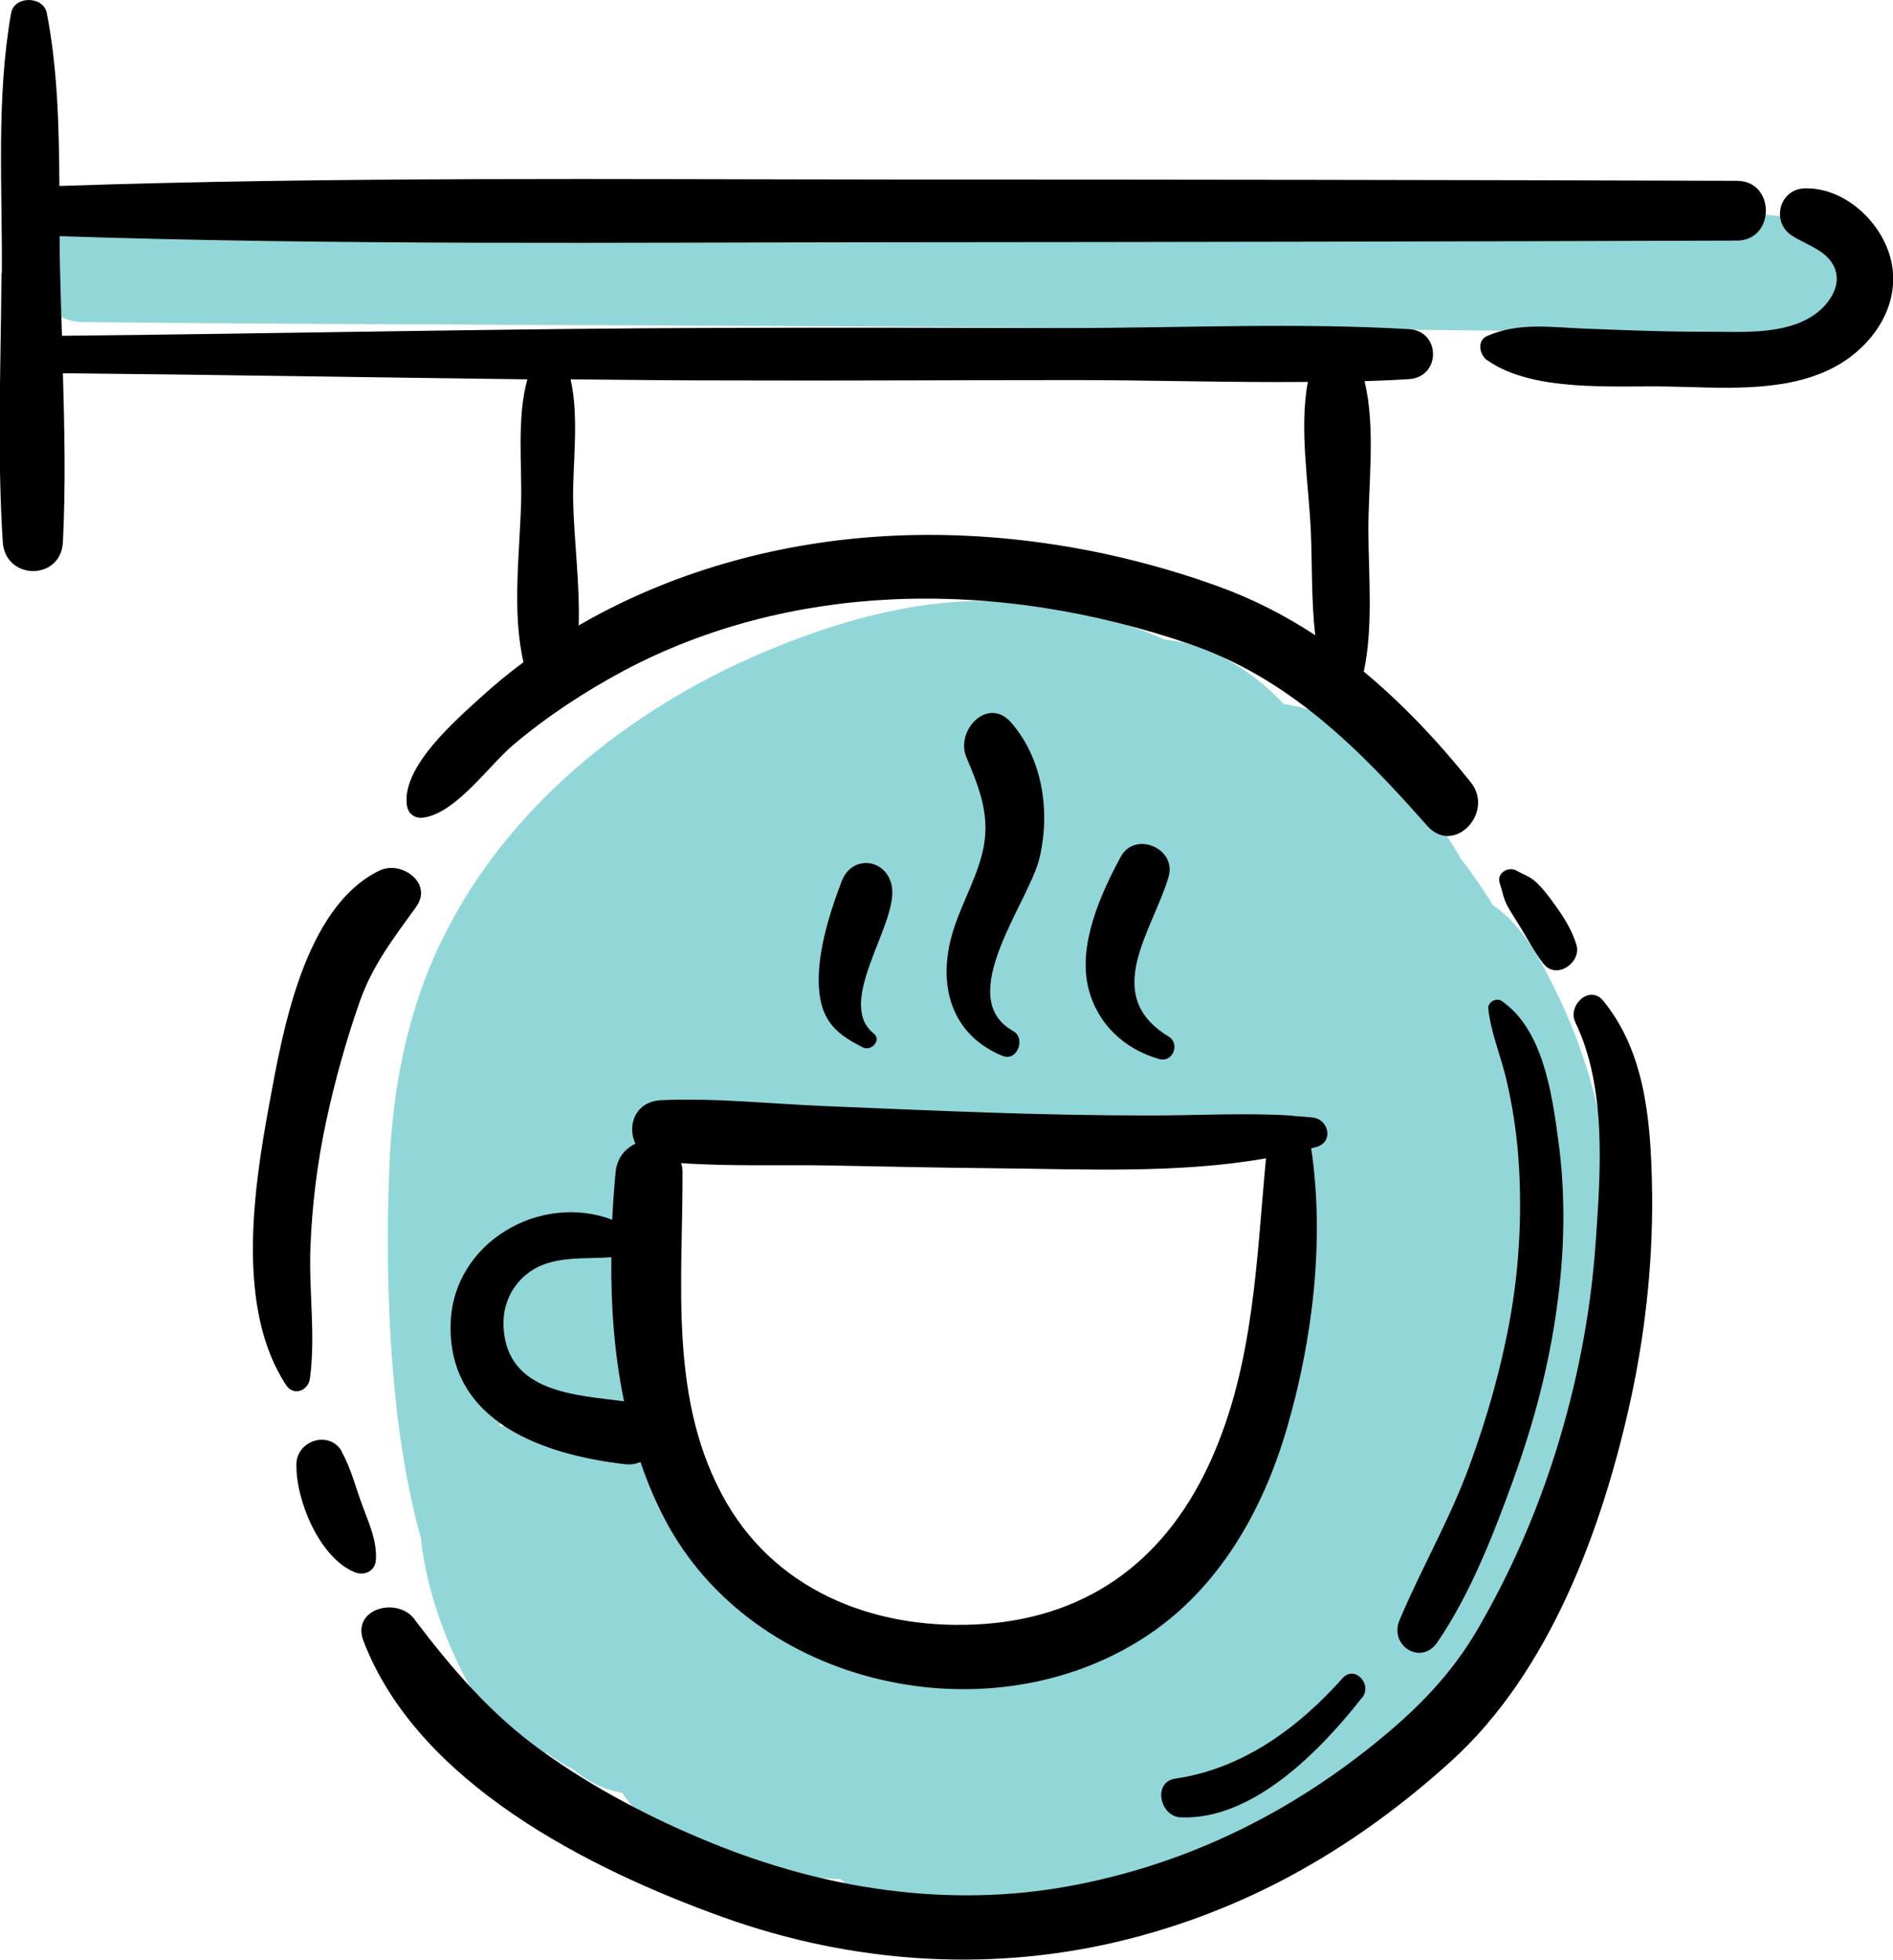
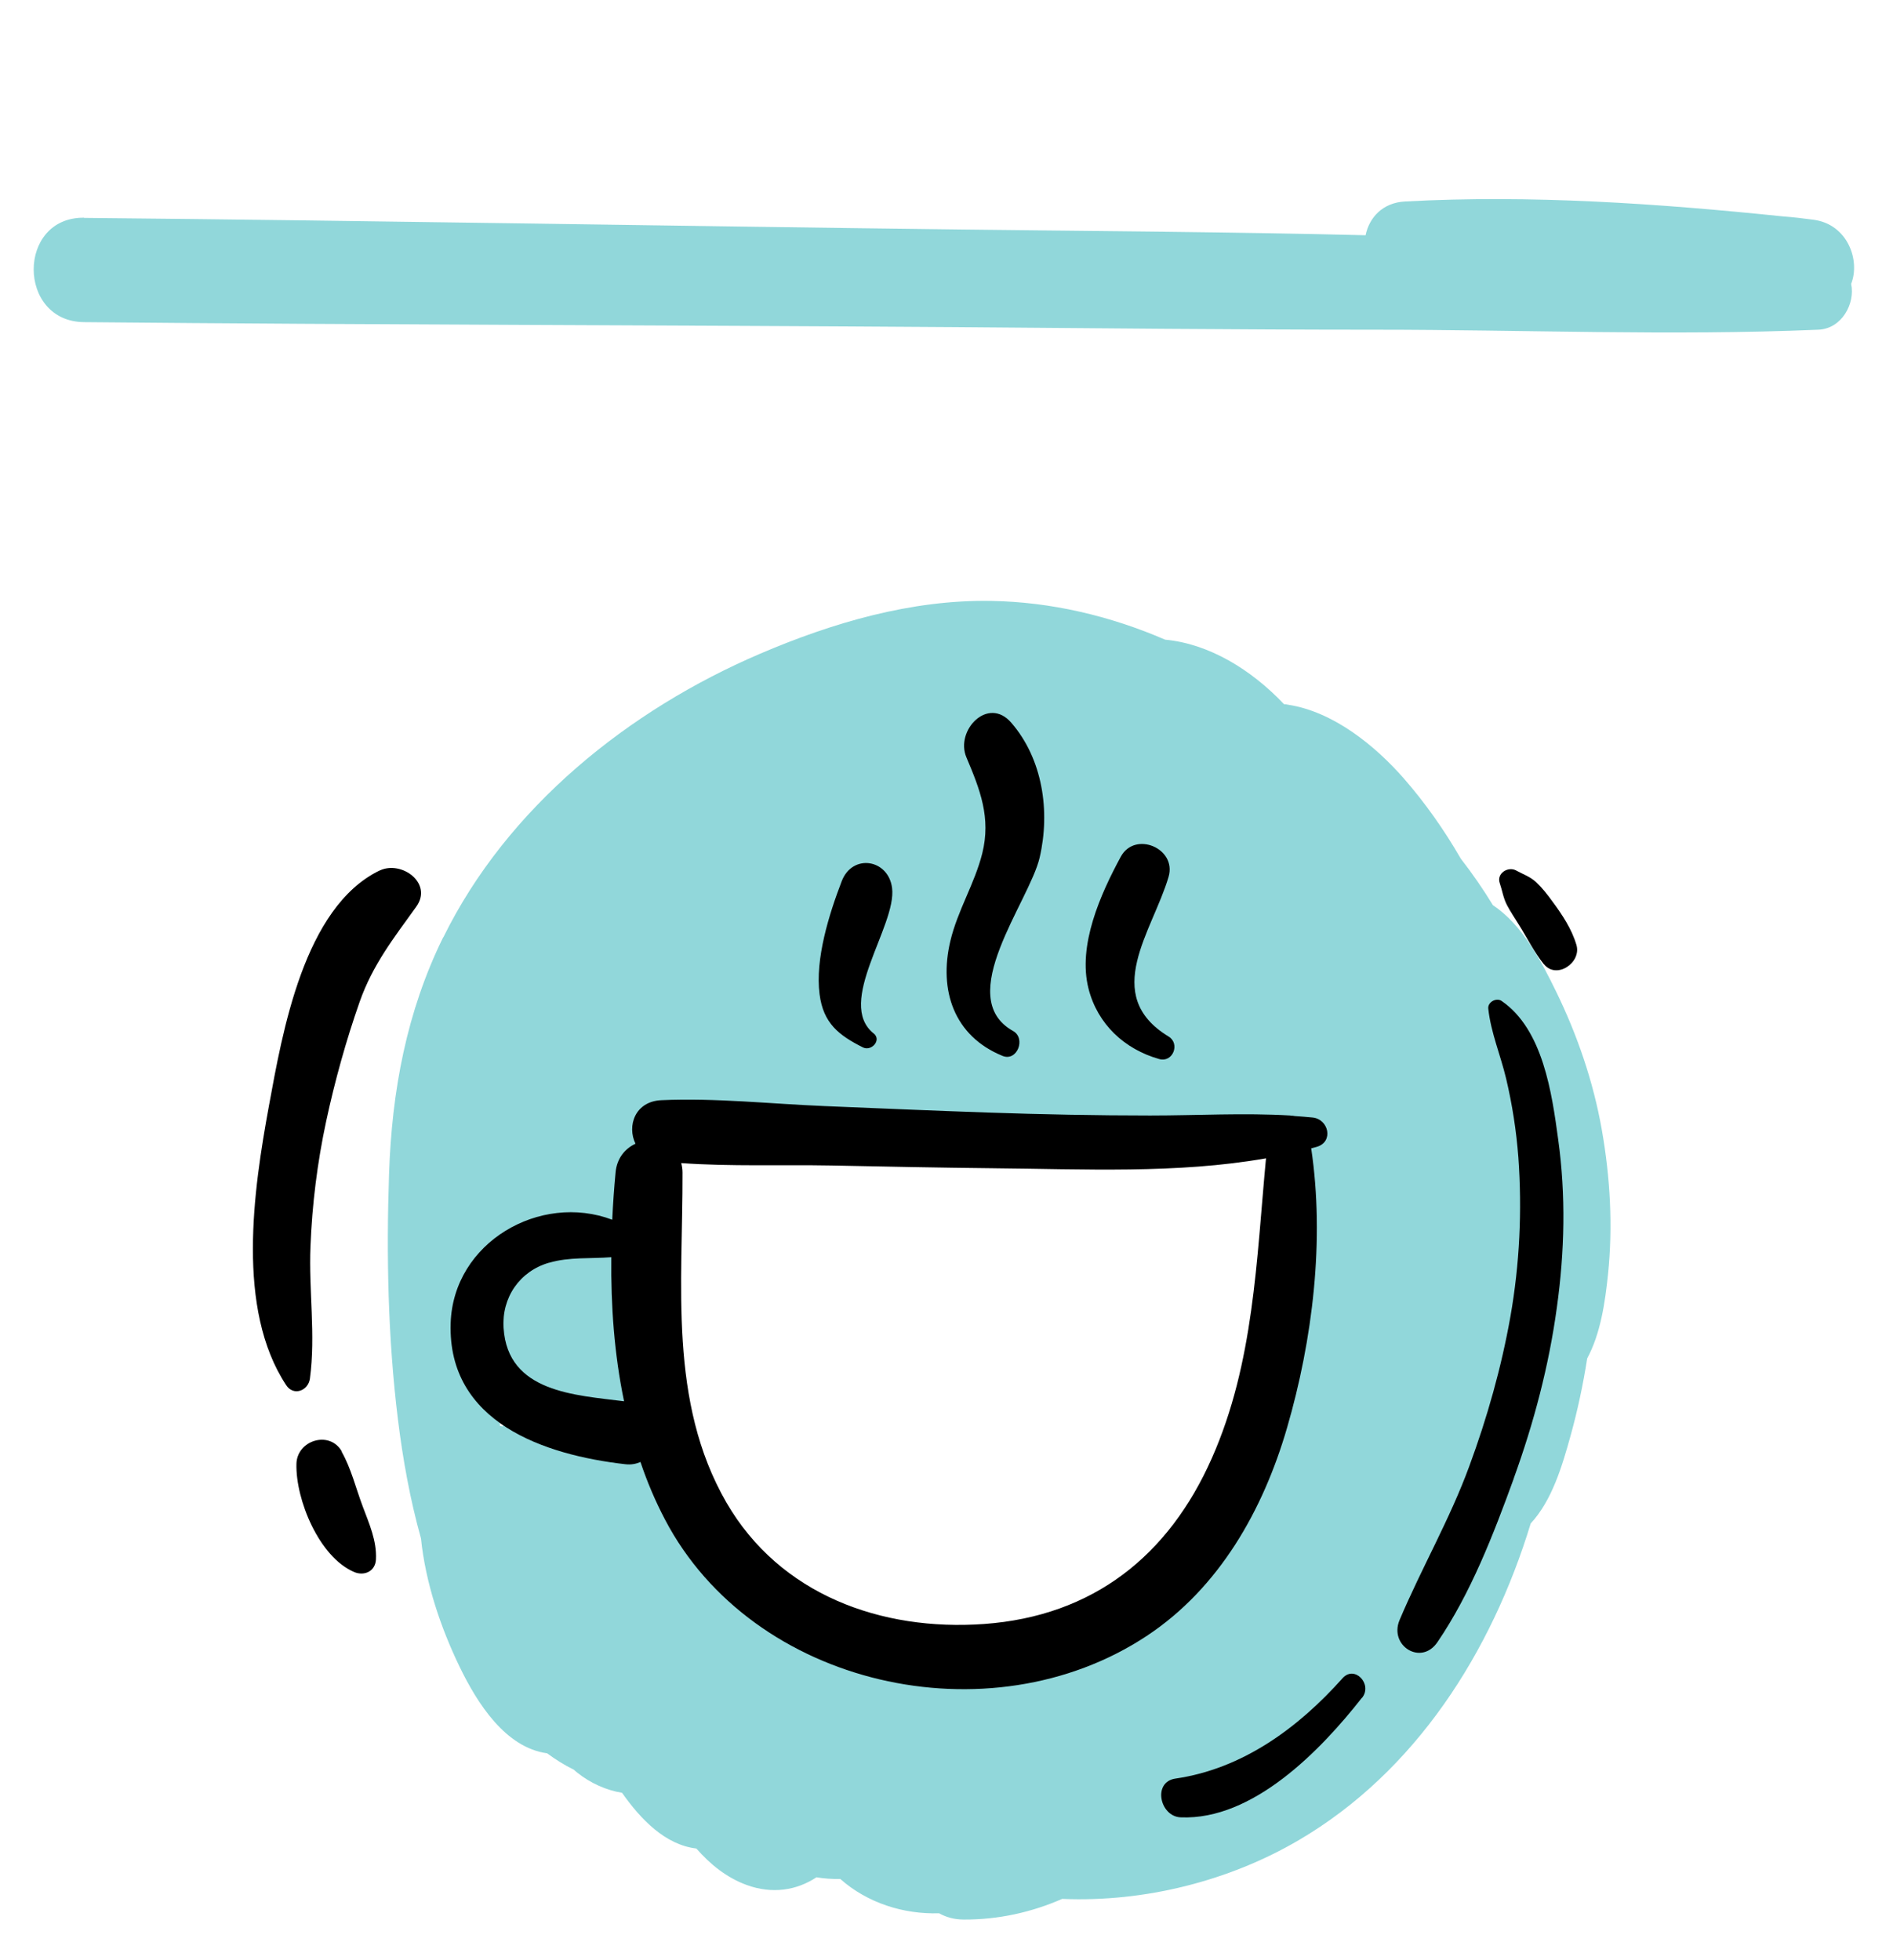
<svg xmlns="http://www.w3.org/2000/svg" id="Layer_2" data-name="Layer 2" viewBox="0 0 102.62 106.22">
  <defs>
    <style>
      .cls-1 {
        fill: #6ac9cd;
      }

      .cls-2 {
        opacity: .74;
      }
    </style>
  </defs>
  <g id="Layer_1-2" data-name="Layer 1">
    <g>
      <g>
        <g class="cls-2">
          <path class="cls-1" d="M24.03,50.81c3.47-7.06,10.05-12.33,17.18-15.38,3.93-1.68,8.18-2.93,12.5-2.86,3.25,.05,6.47,.81,9.45,2.1,2.37,.22,4.66,1.61,6.45,3.5,.08,0,.16,.01,.24,.03,2.43,.38,4.68,2.2,6.25,3.99,1.16,1.33,2.19,2.79,3.09,4.35,.63,.81,1.21,1.65,1.74,2.52,1.6,1.06,2.63,3.05,3.43,4.69,1.15,2.36,2.01,4.87,2.47,7.46,.46,2.6,.61,5.24,.34,7.86-.16,1.53-.4,3.2-1.13,4.56-.22,1.42-.52,2.82-.9,4.19-.45,1.62-1,3.5-2.16,4.75-2.12,6.96-6.23,13.45-12.58,17.17-3.77,2.21-8.36,3.37-12.82,3.18-1.66,.73-3.48,1.13-5.33,1.12-.52,0-.97-.13-1.34-.34-1.94,.06-3.89-.56-5.36-1.86,0,0,0,0,0,0-.44,.01-.87-.02-1.29-.09-1.06,.7-2.39,.93-3.8,.41-1.06-.39-1.95-1.1-2.71-1.97-1.68-.2-3-1.56-4.03-3.02-.85-.14-1.7-.51-2.45-1.11-.05-.04-.11-.09-.16-.14-.51-.25-.99-.55-1.45-.89-2.26-.31-3.78-2.7-4.74-4.68-1.03-2.13-1.85-4.55-2.1-6.97-.59-2.11-.98-4.27-1.25-6.46-.54-4.38-.63-8.88-.48-13.29,.15-4.49,.95-8.8,2.94-12.84Zm31.98-4.25c-.24-.66-.5-1.31-.79-1.95-.49-.8-.97-1.61-1.44-2.43-.07-.01-.13-.02-.2-.03,.35,.77,.68,1.55,.98,2.35,.47,.73,.96,1.44,1.47,2.14,0-.02-.02-.05-.02-.07Zm-17.59,38.75c.39,.13,.77,.32,1.12,.57,.8,.57,1.41,1.36,1.88,2.26,1.48,.65,3.05,1.17,4.72,1.56,3.67,.86,7.47,.96,11.17,.36,.05-1.06,.79-2.15,2.15-2.32,3.1-.4,5.22-2.37,6.74-4.84,.29-2.13,.84-4.31,1.86-6.07,.23-.4,.51-.73,.83-1,.14-.42,.3-.81,.48-1.17,.29-1.14,.54-2.28,.76-3.43,.13-.68,.24-1.36,.35-2.05-.49-2.8-.56-5.73,.08-8.29-7-.11-14-.19-21-.33-3.65-.07-7.3-.21-10.95-.32-.12,0-.71-.05-1.34-.09-.64,2.45-1.17,4.94-1.59,7.45-.19,1.16-1.14,1.76-2.17,1.85,.82,5.49,2.31,10.84,4.9,15.86Zm-11.31-8.02c.05,0,.1,.02,.16,.03-.11-.5-.21-1-.31-1.5,.04,.49,.09,.98,.15,1.47Z" />
        </g>
        <g class="cls-2">
          <path class="cls-1" d="M4.56,11.81c15.88,.15,31.75,.44,47.63,.63,7.28,.09,14.56,.13,21.84,.31,.19-.94,.91-1.77,2.15-1.83,6.79-.37,13.71,.11,20.48,.81,.56,.04,1.12,.11,1.65,.18,1.84,.24,2.55,2.19,2.04,3.48,.23,1.05-.5,2.43-1.78,2.48-7.98,.34-15.99,0-23.98,0-7.59,0-15.19-.08-22.78-.14-15.75-.11-31.5-.12-47.25-.27-3.64-.03-3.65-5.7,0-5.66Z" />
        </g>
      </g>
      <g>
        <path d="M69.96,60.47c.08,0,.15,0,.23,.02,.32,.02,.65,.05,.97,.08,.87,.09,1.15,1.32,.22,1.59-.1,.03-.2,.05-.3,.08,.74,4.96,.08,10.38-1.31,15.15-1.29,4.44-3.67,8.68-7.61,11.28-8.52,5.63-21.36,2.75-26.11-6.31-.53-1.01-.97-2.05-1.33-3.12-.23,.1-.5,.16-.83,.12-4.37-.5-9.63-2.26-9.46-7.64,.14-4.39,4.85-7.09,8.76-5.61,.04-.86,.1-1.71,.18-2.56,.07-.78,.52-1.3,1.08-1.56-.47-.96-.03-2.3,1.41-2.36,2.92-.13,5.92,.2,8.84,.32,2.94,.12,5.88,.25,8.83,.35,2.94,.1,5.88,.16,8.82,.16,2.54,0,5.07-.15,7.6,0Zm-40.2,7.97c-1.59,.46-2.57,1.89-2.46,3.54,.22,3.5,3.9,3.63,6.53,3.97-.53-2.55-.72-5.19-.69-7.81-1.13,.09-2.28-.02-3.37,.3Zm24.14-5.12c-2.94-.03-5.88-.09-8.83-.15-2.69-.05-5.45,.06-8.14-.13,.04,.16,.07,.32,.07,.51,.02,6.02-.78,12.42,2.38,17.89,2.9,5,8.4,6.98,13.97,6.58,5.91-.43,10.01-3.7,12.35-9,2.28-5.15,2.41-10.73,2.93-16.24-4.8,.85-9.97,.58-14.74,.54Z" />
        <path d="M63.35,56.18c.64,.39,.23,1.43-.51,1.22-1.88-.53-3.34-1.89-3.83-3.81-.6-2.35,.65-5.13,1.75-7.16,.77-1.41,3.04-.45,2.59,1.09-.86,2.94-3.7,6.41,0,8.66Z" />
        <path d="M54.82,39.17c1.71,1.97,2.12,4.81,1.54,7.31-.56,2.4-4.71,7.58-1.44,9.4,.71,.4,.22,1.67-.57,1.35-2.63-1.07-3.47-3.55-2.83-6.23,.39-1.65,1.32-3.11,1.73-4.75,.48-1.93-.12-3.45-.86-5.2-.62-1.46,1.17-3.34,2.43-1.88Z" />
        <path d="M47.36,56.01c.45,.36-.12,.99-.58,.76-1.31-.66-2.15-1.31-2.35-2.88-.25-1.92,.52-4.36,1.2-6.13,.58-1.51,2.53-1.2,2.73,.37,.26,2.04-3.09,6.23-.99,7.89Z" />
        <path d="M83.69,52.26c-.54-.68-.91-1.44-1.37-2.17-.21-.34-.44-.68-.63-1.04-.2-.39-.25-.78-.39-1.19-.18-.52,.45-.92,.89-.68,.4,.22,.74,.32,1.09,.64,.33,.31,.61,.67,.87,1.03,.54,.73,1.05,1.49,1.31,2.37,.28,.96-1.09,1.89-1.77,1.03Z" />
-         <path d="M22.47,87.77c2.02,2.67,4.14,5.14,6.88,7.11,2.83,2.04,6,3.7,9.23,5.01,6.13,2.5,12.82,3.54,19.37,2.34,6.17-1.13,11.69-3.79,16.55-7.71,2.26-1.82,4.16-3.72,5.63-6.26,1.73-2.98,3.12-6.15,4.16-9.43,1.18-3.72,1.94-7.58,2.21-11.47,.27-3.83,.61-8.4-1.1-11.95-.44-.91,.77-2.07,1.51-1.17,2.23,2.73,2.55,6.33,2.64,9.75,.1,3.94-.3,7.93-1.13,11.78-1.51,6.95-4.37,14.82-9.77,19.7-5.02,4.54-10.64,7.84-17.22,9.56-7.37,1.93-15.08,1.45-22.24-1.12-7.27-2.61-16.55-7.28-19.49-14.98-.66-1.74,1.83-2.41,2.77-1.17Z" />
        <path d="M18.52,78.68c.52,.92,.77,1.98,1.14,2.96,.35,.94,.77,1.86,.72,2.88-.03,.65-.64,.92-1.19,.68-1.89-.81-3.17-3.92-3.12-5.86,.03-1.28,1.8-1.83,2.46-.67Z" />
        <path d="M20.59,47.18c1.17-.56,2.9,.69,1.97,1.97-1.22,1.7-2.35,3.13-3.06,5.14-.74,2.11-1.35,4.3-1.82,6.49-.48,2.24-.76,4.5-.85,6.78-.1,2.38,.29,4.79-.03,7.16-.09,.66-.89,.97-1.29,.35-2.72-4.13-1.77-10.56-.93-15.14,.73-3.97,1.89-10.76,6-12.75Z" />
-         <path d="M.1,14.8C.13,10.16-.21,5.31,.6,.72c.17-.97,1.76-.95,1.94,0,.59,3.04,.66,6.21,.68,9.36,15.08-.51,30.18-.36,45.27-.35,15.23,0,30.45,.02,45.67,.07,2.09,0,2.09,3.23,0,3.24-15.23,.05-30.45,.08-45.67,.09-15.08,.01-30.18,.17-45.26-.33,0,.67,.01,1.35,.03,2.01,.03,1.12,.06,2.25,.1,3.39,12.1-.12,24.2-.4,36.31-.43,6.06-.02,12.11,0,18.17,.01,6.15,0,12.4-.3,18.54,.06,1.74,.1,1.74,2.6,0,2.71-.8,.05-1.6,.08-2.41,.11,.62,2.52,.2,5.59,.21,8.14,.01,2.42,.27,5.17-.25,7.6,2.12,1.76,4.04,3.8,5.8,6,1.31,1.64-.91,3.99-2.36,2.36-3.68-4.17-7.48-7.99-12.84-9.84-5.21-1.79-10.72-2.69-16.23-2.43-5.04,.24-10.02,1.49-14.48,3.86-2.11,1.13-4.16,2.47-5.99,4.02-1.34,1.13-3.08,3.66-4.84,3.94-.51,.08-.88-.2-.94-.71-.24-2.07,2.64-4.55,4.02-5.81,.74-.67,1.51-1.31,2.31-1.9-.64-2.72-.2-5.94-.13-8.72,.05-1.89-.24-4.57,.34-6.61-8.39-.1-16.79-.25-25.18-.33,.09,3.06,.15,6.13,0,9.15-.1,2.1-3.12,2.09-3.26,0-.31-4.82-.1-9.74-.07-14.56Zm30.97,12.35c.05,2.17,.37,4.52,.3,6.75,.26-.15,.52-.29,.78-.44,4.86-2.64,10.3-4.08,15.81-4.4,6.09-.35,12.37,.65,18.1,2.73,1.89,.68,3.62,1.58,5.24,2.64-.22-1.88-.16-3.86-.24-5.65-.11-2.52-.64-5.55-.16-8.08-4.23,.04-8.49-.1-12.69-.1-6.18,0-12.36,.04-18.54,.02-2.91,0-5.82-.03-8.74-.06,.48,2.06,.1,4.67,.14,6.59Z" />
-         <path d="M80.62,19.53c-.41-.29-.58-1.07,0-1.32,1.72-.75,3.44-.47,5.27-.4,2.26,.09,4.52,.18,6.78,.17,1.81,0,4.07,.17,5.64-.89,.74-.5,1.48-1.45,1.2-2.41-.32-1.08-1.54-1.37-2.37-1.91-1.14-.74-.69-2.52,.69-2.56,2.27-.06,4.37,1.99,4.74,4.17,.41,2.44-1.28,4.64-3.39,5.65-2.63,1.27-5.95,.97-8.77,.92-2.9-.06-7.31,.33-9.79-1.43Z" />
        <path d="M82.06,80.14c-1.09,3-2.33,6.22-4.14,8.87-.88,1.29-2.63,.19-2.05-1.2,1.19-2.82,2.72-5.45,3.78-8.34,.97-2.63,1.74-5.35,2.23-8.11,.5-2.84,.64-5.76,.43-8.64-.11-1.44-.33-2.85-.66-4.25-.3-1.27-.83-2.5-.97-3.8-.04-.36,.44-.61,.72-.42,2.25,1.54,2.73,5.01,3.07,7.51,.42,3.03,.35,6.07-.07,9.09-.43,3.17-1.25,6.27-2.34,9.28Z" />
        <path d="M73.83,92.02c-2.22,2.83-5.9,6.65-9.83,6.48-1.13-.05-1.53-1.92-.28-2.1,3.64-.53,6.65-2.74,9.06-5.44,.65-.73,1.64,.32,1.06,1.06Z" />
      </g>
    </g>
  </g>
</svg>